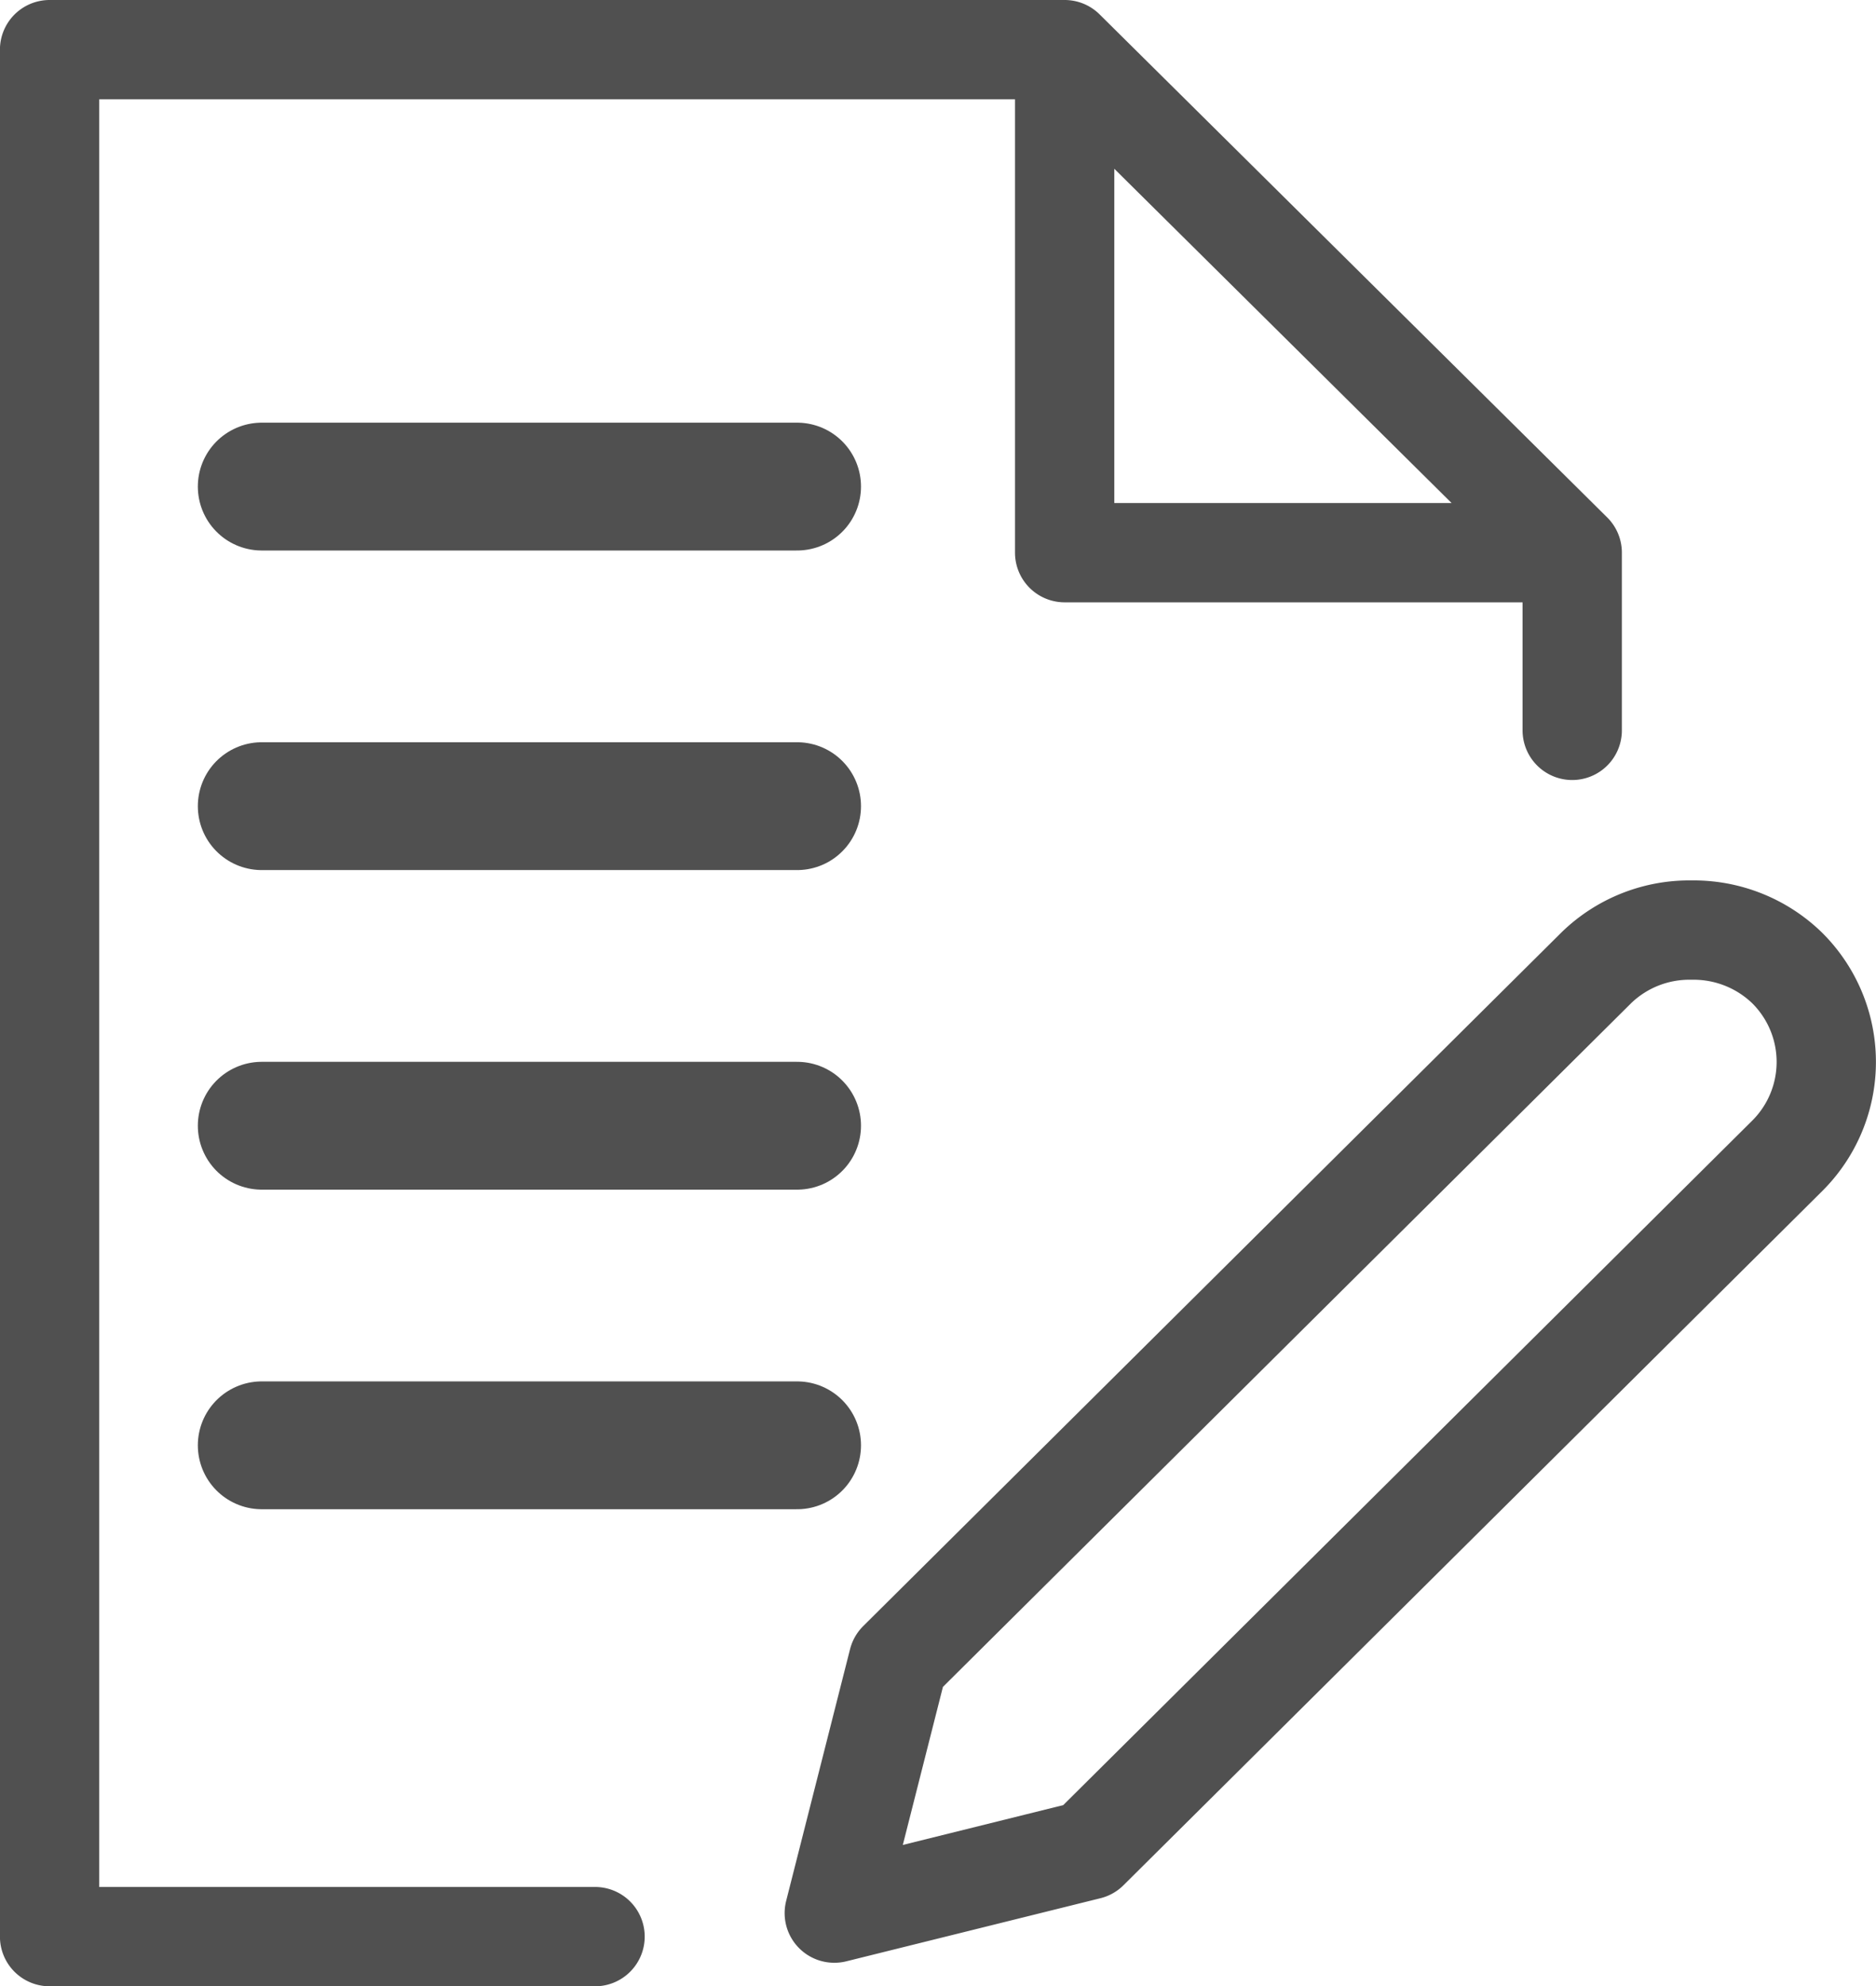
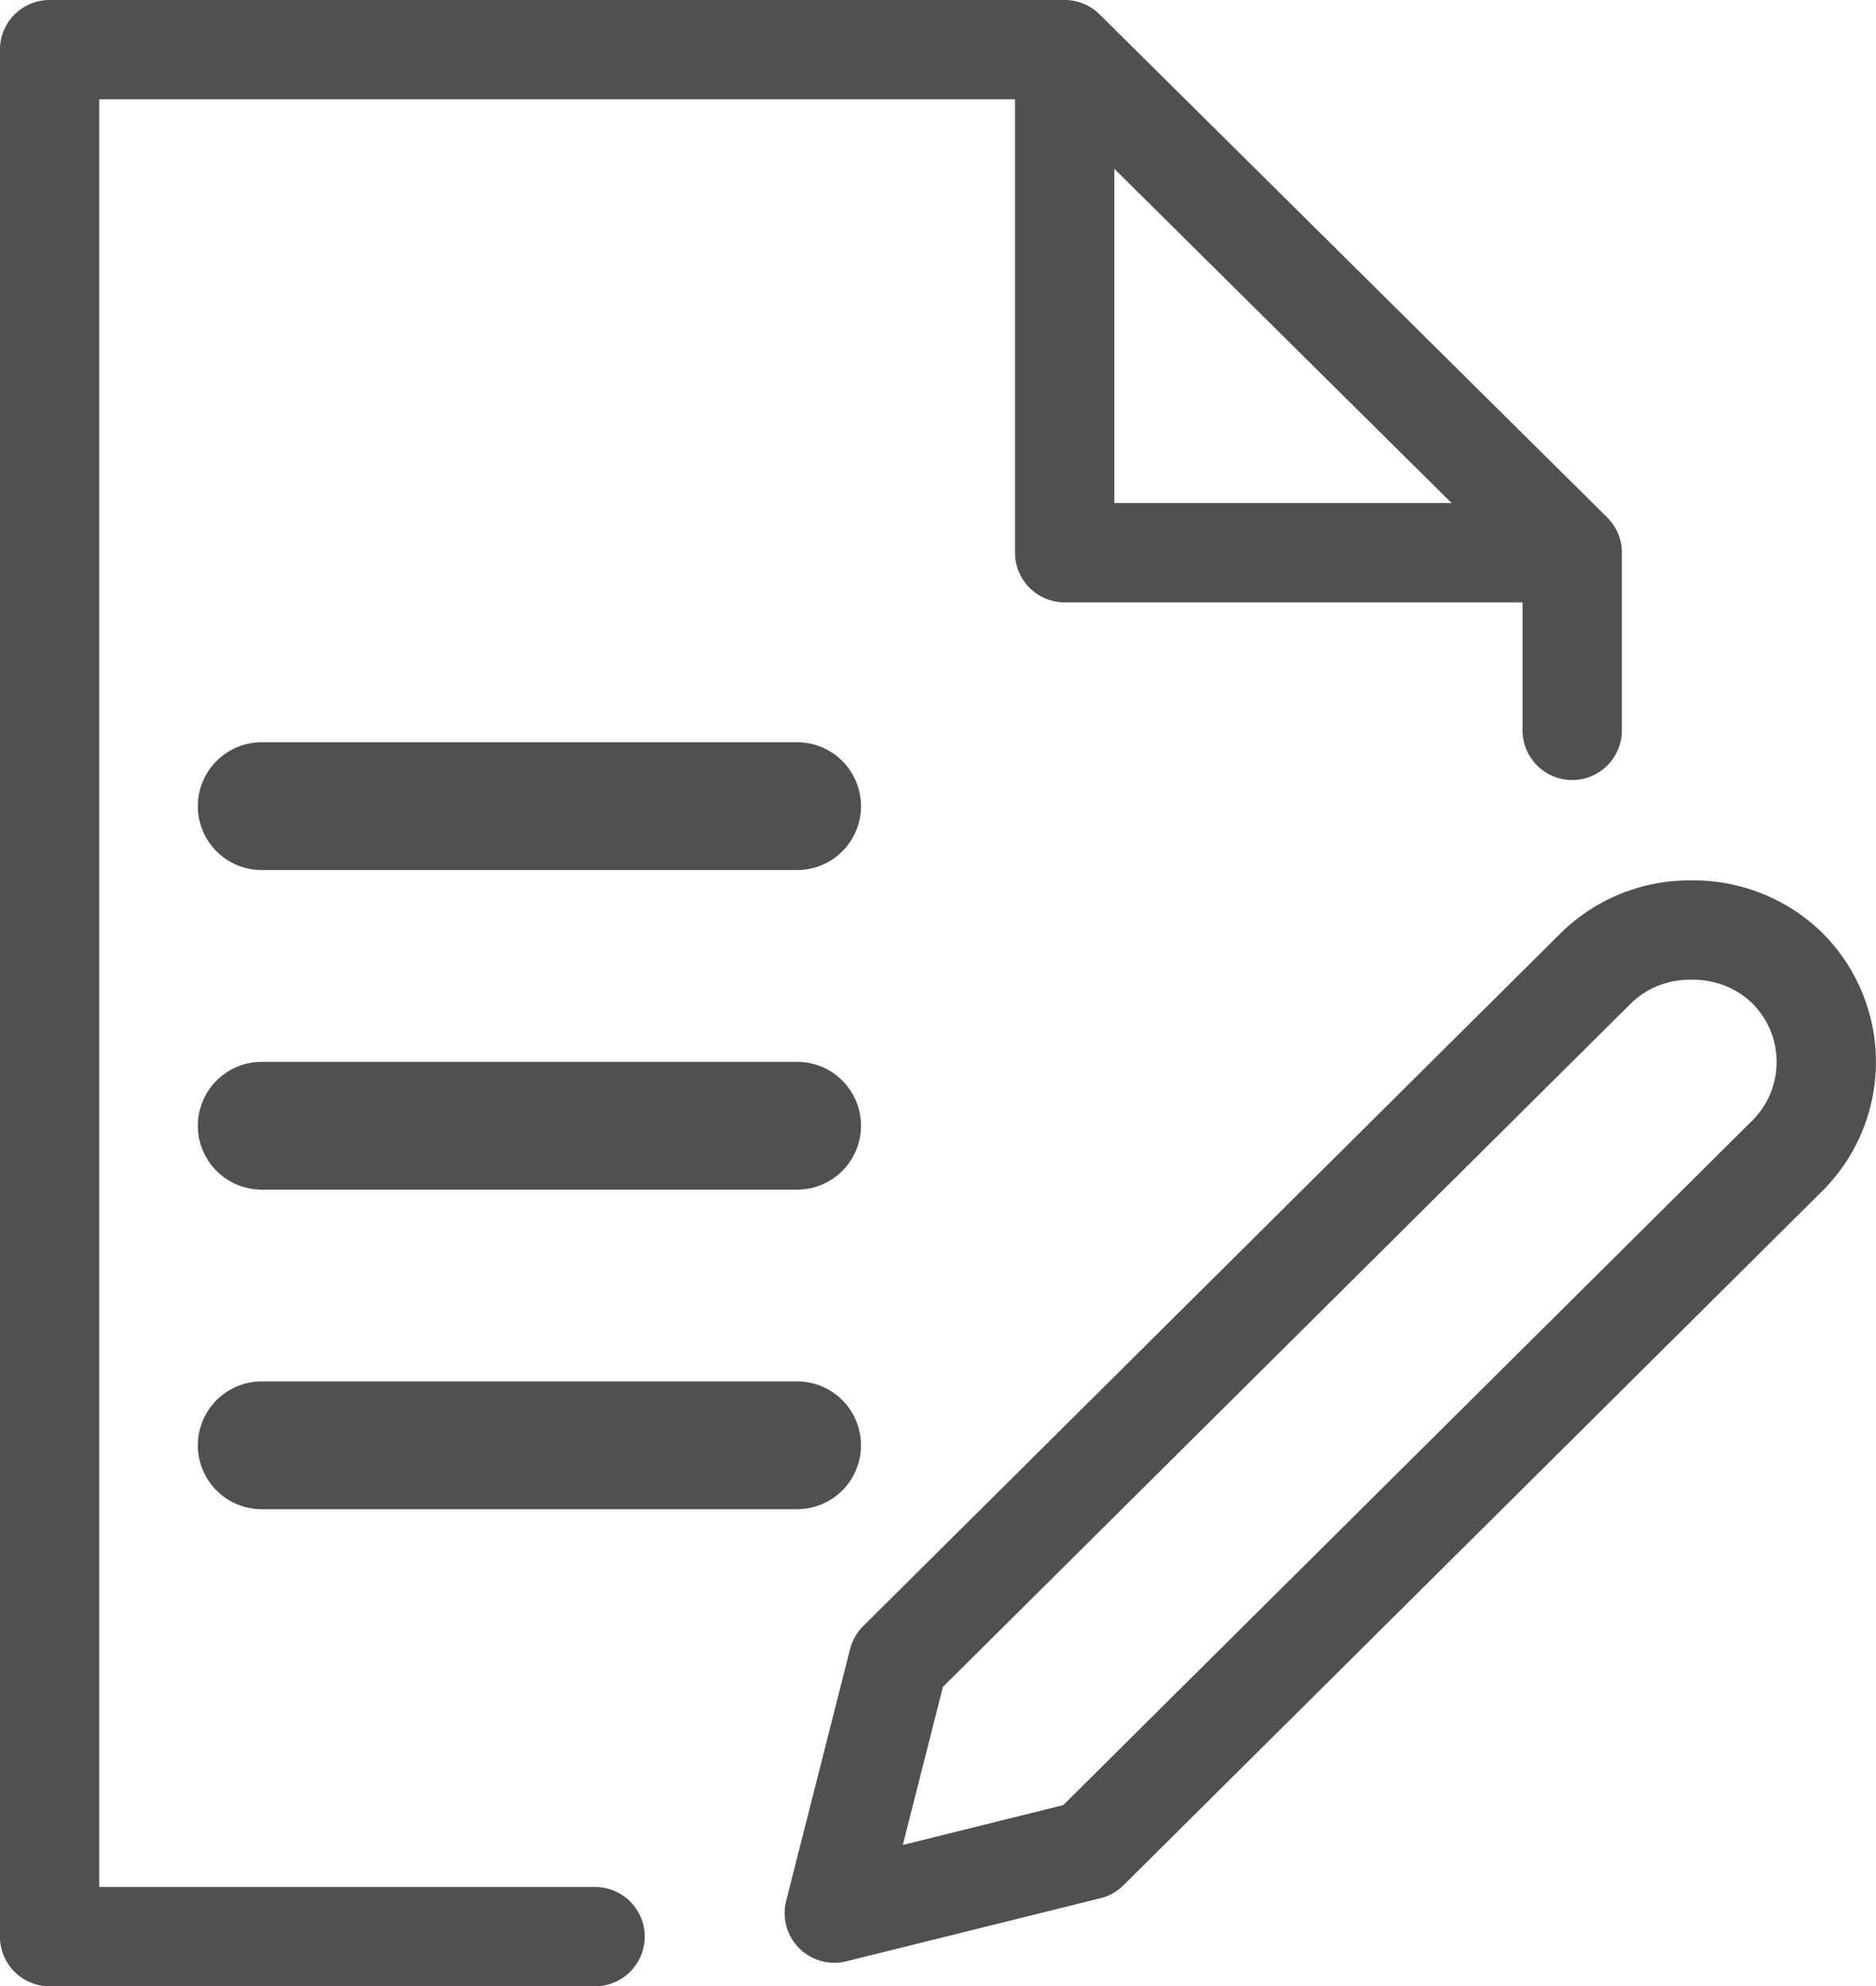
<svg xmlns="http://www.w3.org/2000/svg" width="29.358" height="31.077" viewBox="0 0 29.358 31.077">
  <g id="form" transform="translate(7101.776 -6811.793)">
    <path id="Path_107954" data-name="Path 107954" d="M-14.32,260.623h-7.943v-7.87m7.943,10.65v-2.78l-7.943-7.87H-38.148v29.523h8.536m3.746-.368,3.976-.987,10.928-10.854a2.072,2.072,0,0,0,0-2.952,2.1,2.1,0,0,0-1.489-.587,2.088,2.088,0,0,0-1.489.587l-10.928,10.854-1,3.939Z" transform="translate(-7062.852 6559.817)" fill="none" stroke="#505050" stroke-linecap="round" stroke-linejoin="round" stroke-miterlimit="8" stroke-width="1.554" />
-     <path id="Path_107955" data-name="Path 107955" d="M-7097.68,6819.406h8.378" fill="none" stroke="#505050" stroke-linecap="round" stroke-width="2" />
    <path id="Path_107956" data-name="Path 107956" d="M-7097.68,6819.406h8.378" transform="translate(0 5)" fill="none" stroke="#505050" stroke-linecap="round" stroke-width="2" />
    <path id="Path_107957" data-name="Path 107957" d="M-7097.68,6819.406h8.378" transform="translate(0 10)" fill="none" stroke="#505050" stroke-linecap="round" stroke-width="2" />
    <path id="Path_107958" data-name="Path 107958" d="M-7097.68,6819.406h8.378" transform="translate(0 15)" fill="none" stroke="#505050" stroke-linecap="round" stroke-width="2" />
  </g>
</svg>